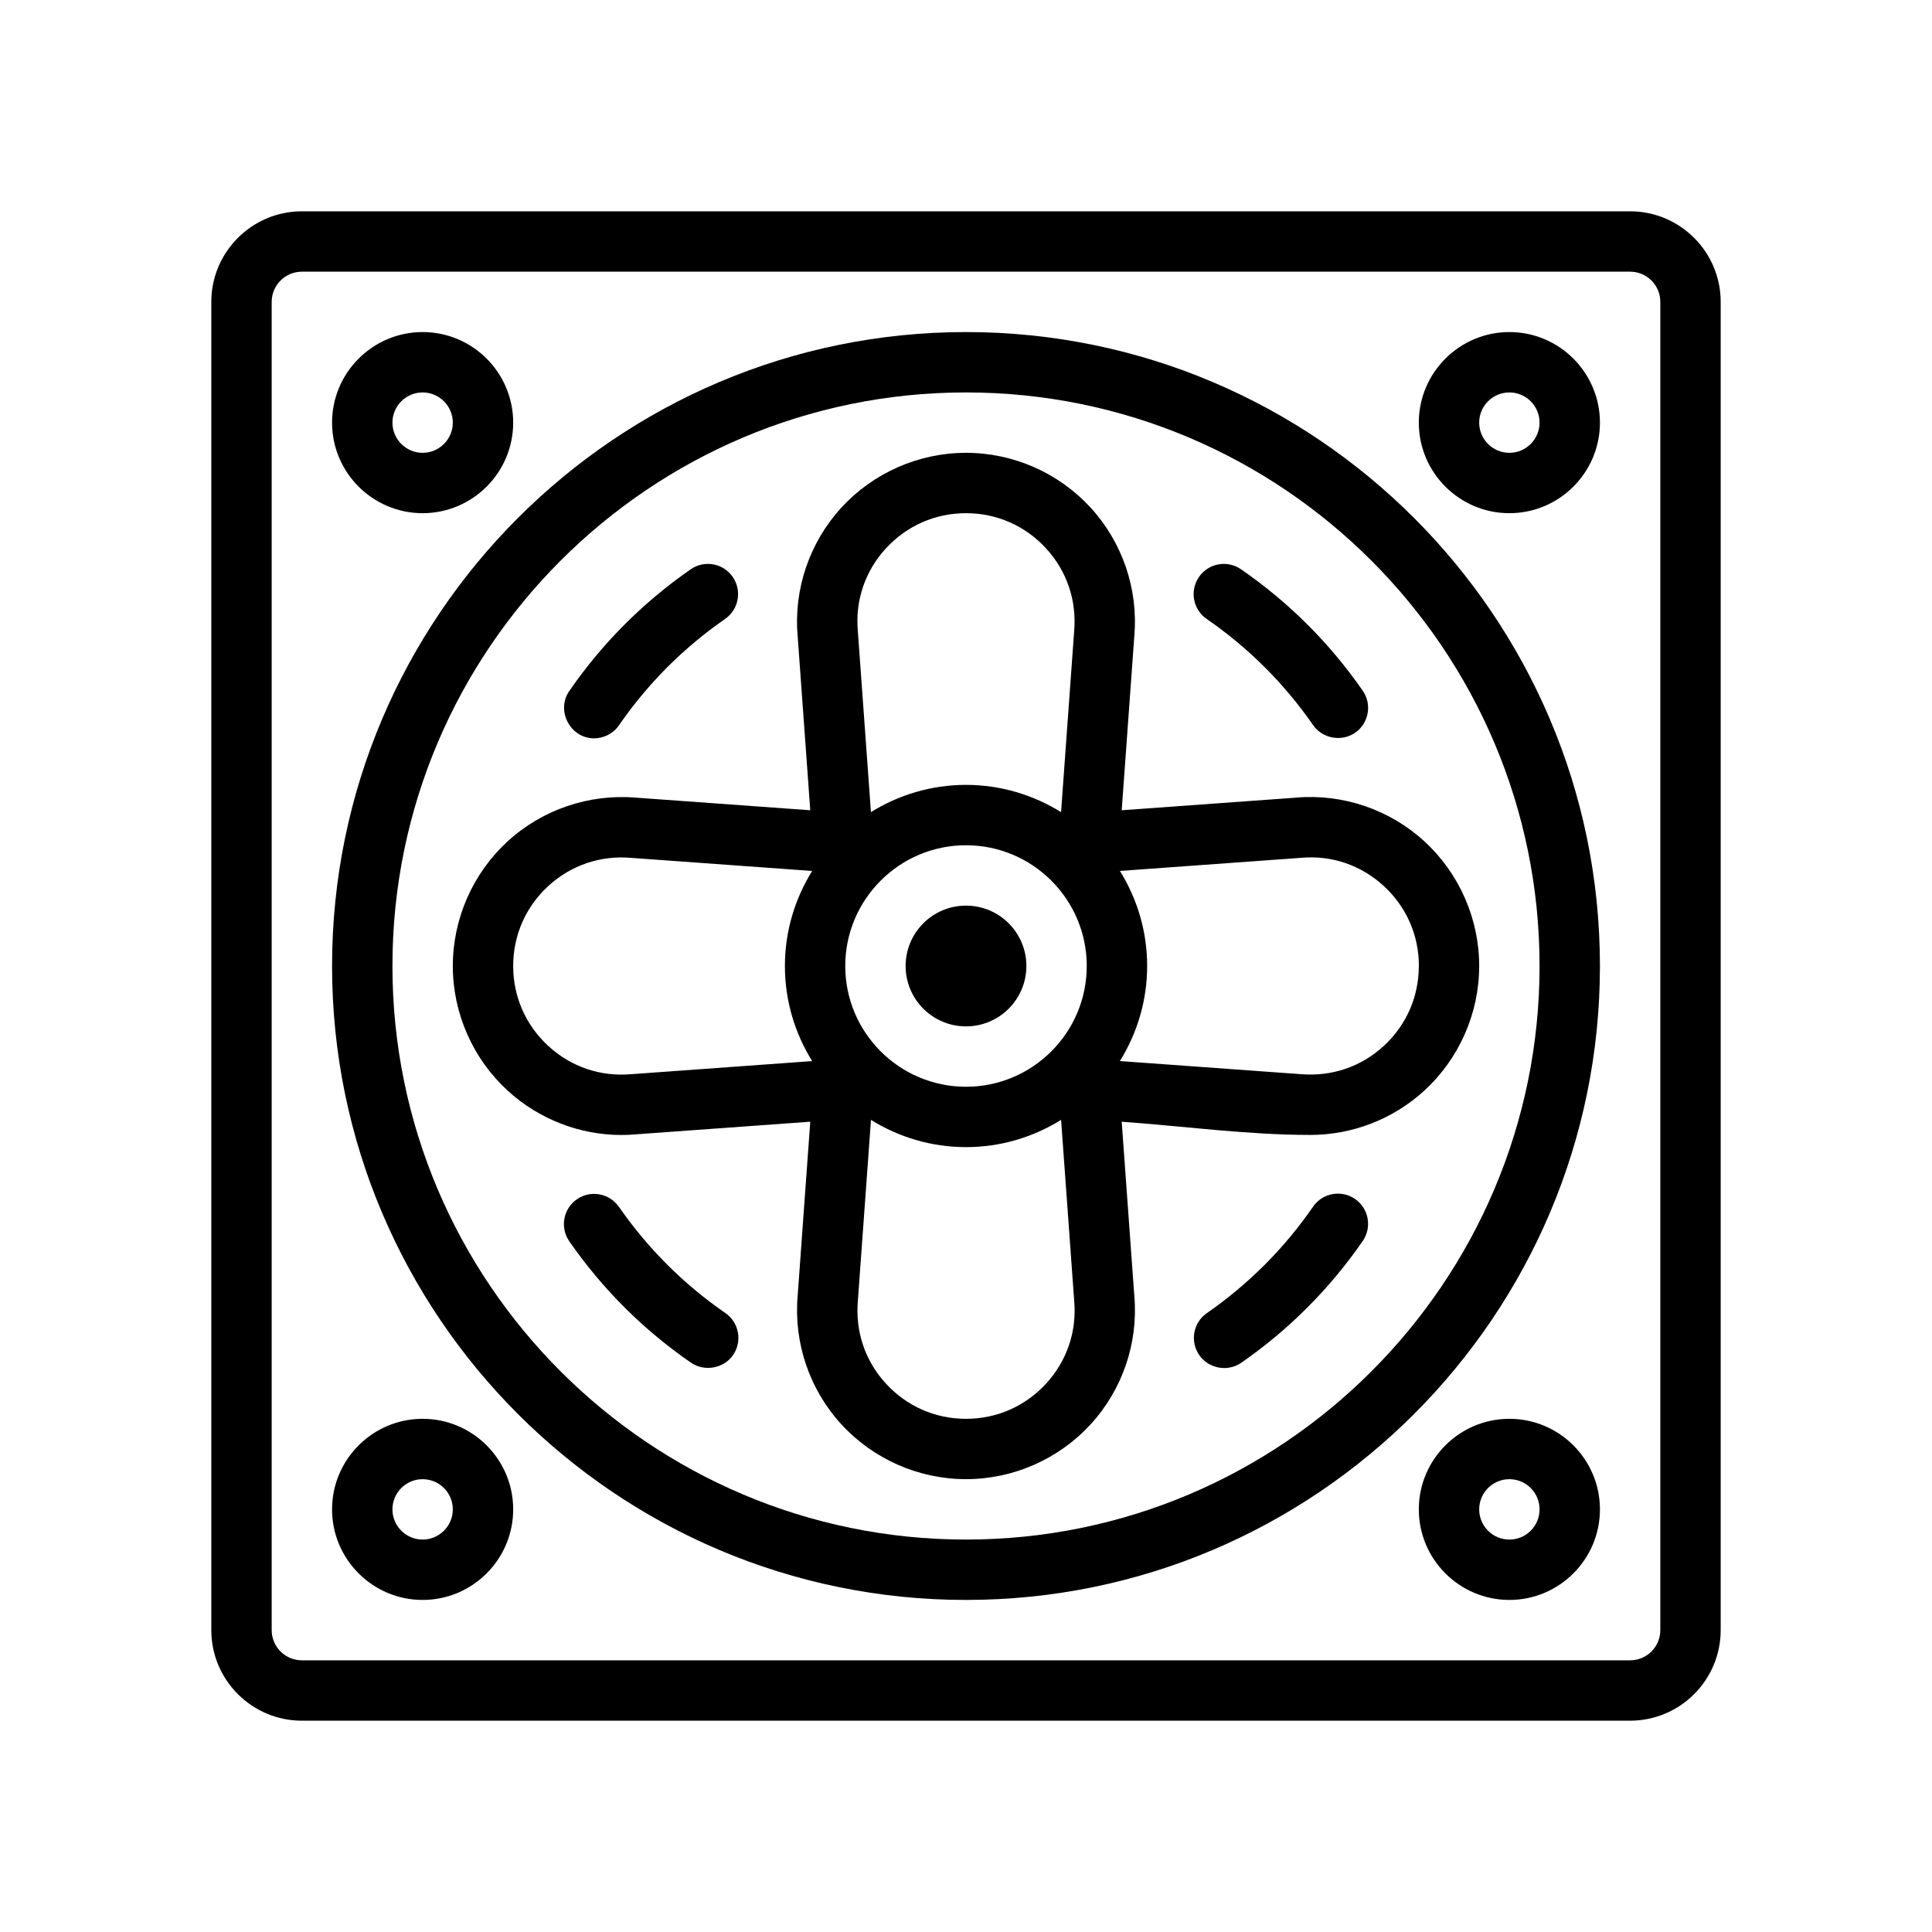
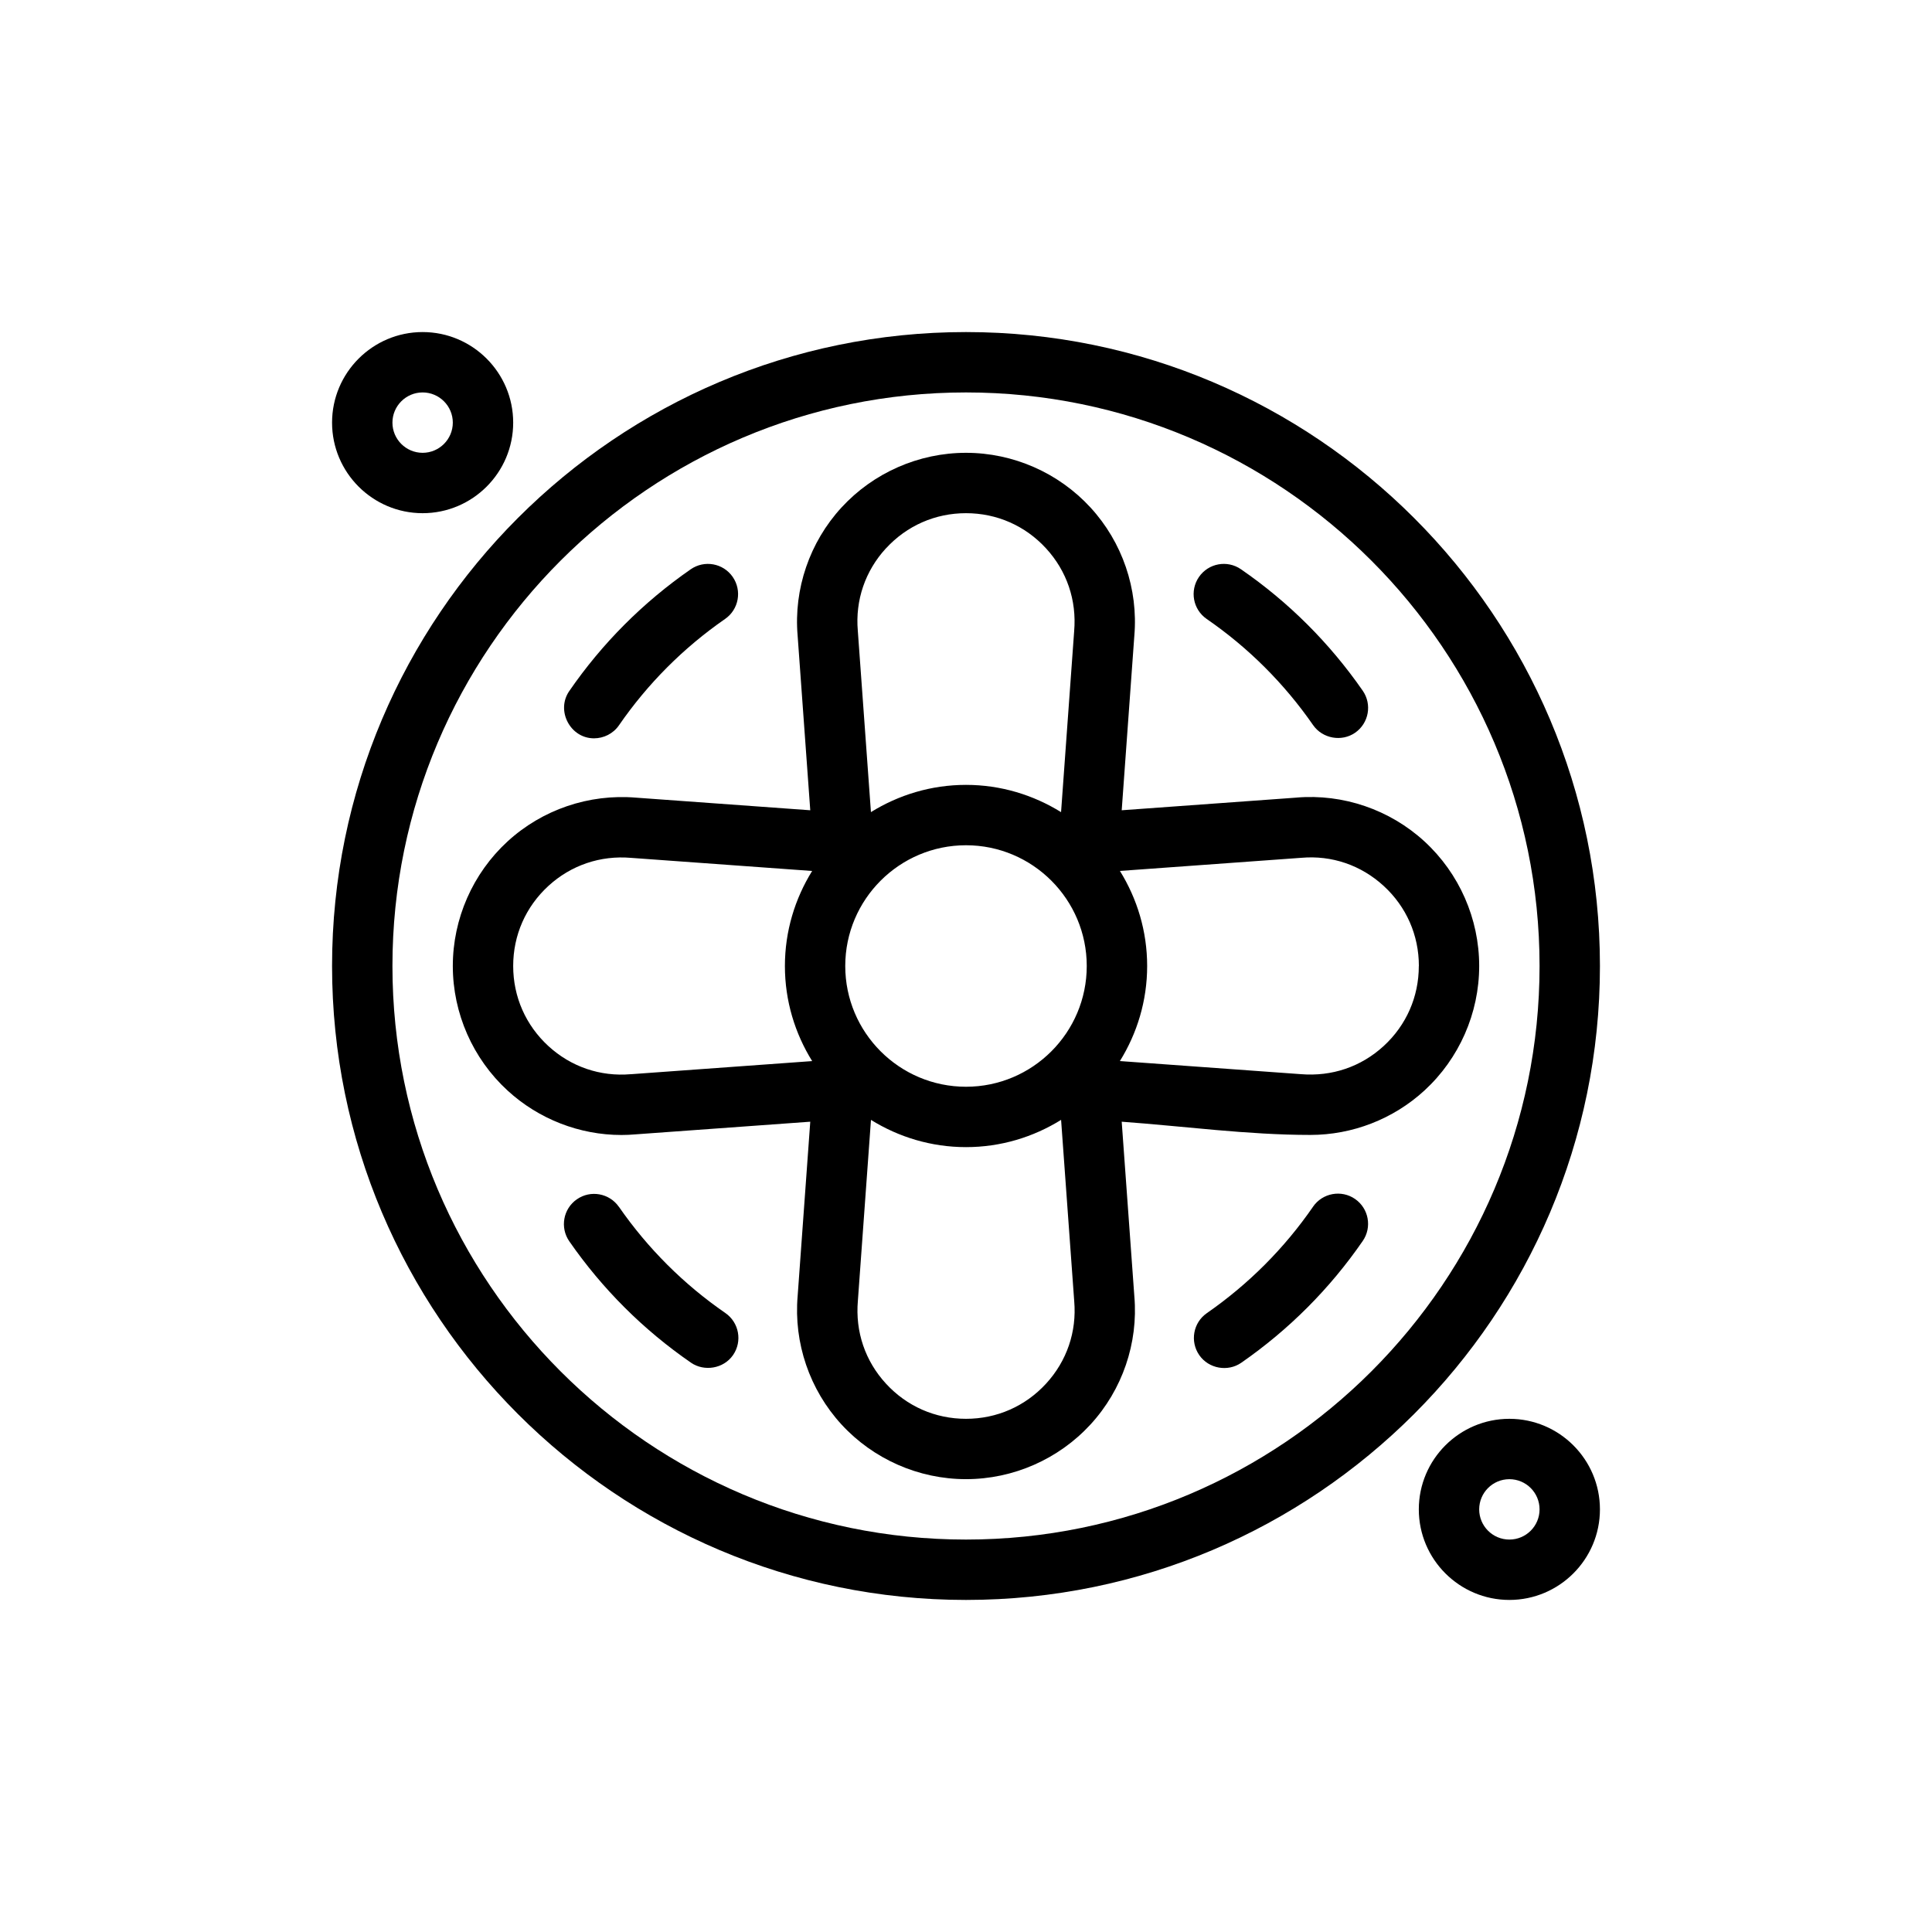
<svg xmlns="http://www.w3.org/2000/svg" id="Outline" version="1.1" viewBox="0 0 64 64">
-   <path d="M54,7H10c-1.654,0-3,1.346-3,3v44c0,1.654,1.346,3,3,3h44c1.654,0,3-1.346,3-3V10c0-1.654-1.346-3-3-3ZM55,54c0,.552-.448,1-1,1H10c-.551,0-1-.448-1-1V10c0-.551.449-1,1-1h44c.552,0,1,.449,1,1v44Z" fill="#000" stroke-width="0" />
  <path d="M32,11c-11.58,0-21,9.42-21,21s9.42,21,21,21,21-9.421,21-21-9.421-21-21-21ZM32,51c-10.477,0-19-8.523-19-19s8.523-19,19-19,19,8.523,19,19-8.523,19-19,19Z" fill="#000" stroke-width="0" />
-   <circle cx="32" cy="32" r="2" fill="#000" stroke-width="0" />
  <path d="M42.947,26.422l-5.789.419.418-5.776c.133-1.553-.396-3.104-1.451-4.252-1.058-1.152-2.561-1.813-4.125-1.813s-3.068.661-4.126,1.813c-1.055,1.149-1.583,2.699-1.452,4.239l.419,5.789-5.776-.418c-1.555-.13-3.103.396-4.252,1.451-1.152,1.058-1.813,2.562-1.813,4.126s.661,3.067,1.813,4.125c1.033.949,2.39,1.473,3.773,1.473.155,0,.311-.007.466-.021l5.789-.419-.418,5.775c-.133,1.554.396,3.104,1.451,4.253,1.058,1.152,2.562,1.813,4.126,1.813s3.067-.661,4.125-1.812c1.056-1.149,1.584-2.7,1.452-4.24,0,0-.419-5.789-.419-5.789,2.067.15,4.176.438,6.249.438,1.391,0,2.747-.523,3.78-1.472,1.151-1.058,1.813-2.561,1.813-4.125s-.661-3.068-1.813-4.126c-1.149-1.055-2.698-1.582-4.239-1.452ZM28,32c0-2.206,1.794-4,4-4,2.206,0,4,1.794,4,4,0,2.206-1.794,4-4,4-2.206,0-4-1.794-4-4ZM29.348,18.166c.69-.752,1.632-1.166,2.652-1.166s1.962.414,2.652,1.166c.688.749,1.018,1.718.931,2.742l-.434,5.995c-.917-.568-1.994-.903-3.149-.903-1.156,0-2.232.334-3.149.902l-.435-6.008c-.087-1.011.244-1.98.931-2.729ZM20.895,35.584c-1.007.087-1.98-.244-2.729-.932-.751-.69-1.166-1.632-1.166-2.652s.414-1.962,1.166-2.652c.749-.687,1.723-1.018,2.742-.93l5.995.434c-.568.917-.902,1.993-.902,3.149,0,1.156.334,2.233.903,3.149l-6.008.435ZM34.652,45.835c-.69.751-1.632,1.165-2.652,1.165s-1.962-.414-2.652-1.166c-.688-.748-1.018-1.718-.93-2.742l.434-5.994c.917.568,1.993.902,3.149.902,1.156,0,2.233-.334,3.149-.903l.435,6.007c.086,1.012-.244,1.981-.932,2.73ZM47,32c0,1.021-.414,1.962-1.165,2.652-.749.687-1.712,1.015-2.743.931l-5.994-.434c.569-.917.903-1.994.903-3.149,0-1.156-.334-2.232-.902-3.149l6.008-.435c1.012-.089,1.98.244,2.729.931.752.69,1.166,1.632,1.166,2.652Z" fill="#000" stroke-width="0" />
-   <path d="M50,11c-1.654,0-3,1.346-3,3s1.346,3,3,3,3-1.346,3-3-1.346-3-3-3ZM50,15c-.552,0-1-.449-1-1s.448-1,1-1,1,.449,1,1-.448,1-1,1Z" fill="#000" stroke-width="0" />
  <path d="M14,17c1.654,0,3-1.346,3-3s-1.346-3-3-3-3,1.346-3,3,1.346,3,3,3ZM14,13c.551,0,1,.449,1,1s-.449,1-1,1-1-.449-1-1,.449-1,1-1Z" fill="#000" stroke-width="0" />
  <path d="M50,47c-1.654,0-3,1.346-3,3s1.346,3,3,3,3-1.346,3-3-1.346-3-3-3ZM50,51c-.552,0-1-.448-1-1s.448-1,1-1,1,.448,1,1-.448,1-1,1Z" fill="#000" stroke-width="0" />
-   <path d="M14,47c-1.654,0-3,1.346-3,3s1.346,3,3,3,3-1.346,3-3-1.346-3-3-3ZM14,51c-.551,0-1-.448-1-1s.449-1,1-1,1,.448,1,1-.449,1-1,1Z" fill="#000" stroke-width="0" />
  <path d="M43.499,24.021c.311.447.947.561,1.392.251.453-.315.566-.938.251-1.392-1.097-1.58-2.454-2.934-4.034-4.023-.455-.314-1.077-.2-1.391.256-.313.455-.199,1.077.256,1.391,1.381.952,2.567,2.135,3.526,3.517Z" fill="#000" stroke-width="0" />
  <path d="M19.679,24.458c.318-.001.632-.152.824-.43.952-1.38,2.135-2.567,3.517-3.525.454-.315.566-.938.252-1.392-.315-.455-.938-.568-1.392-.252-1.581,1.097-2.934,2.454-4.023,4.034-.448.649.036,1.568.822,1.565Z" fill="#000" stroke-width="0" />
  <path d="M20.502,39.979c-.315-.453-.938-.567-1.392-.251-.454.314-.566.938-.251,1.392,1.097,1.581,2.454,2.934,4.034,4.023.43.296,1.075.203,1.391-.256.313-.454.199-1.077-.255-1.391-1.38-.952-2.567-2.136-3.526-3.518Z" fill="#000" stroke-width="0" />
  <path d="M43.497,39.973c-.952,1.38-2.136,2.566-3.518,3.526-.454.314-.566.938-.251,1.392.311.449.946.562,1.392.251,1.58-1.097,2.934-2.454,4.023-4.034.313-.454.199-1.077-.256-1.391-.454-.313-1.077-.198-1.391.256Z" fill="#000" stroke-width="0" />
</svg>